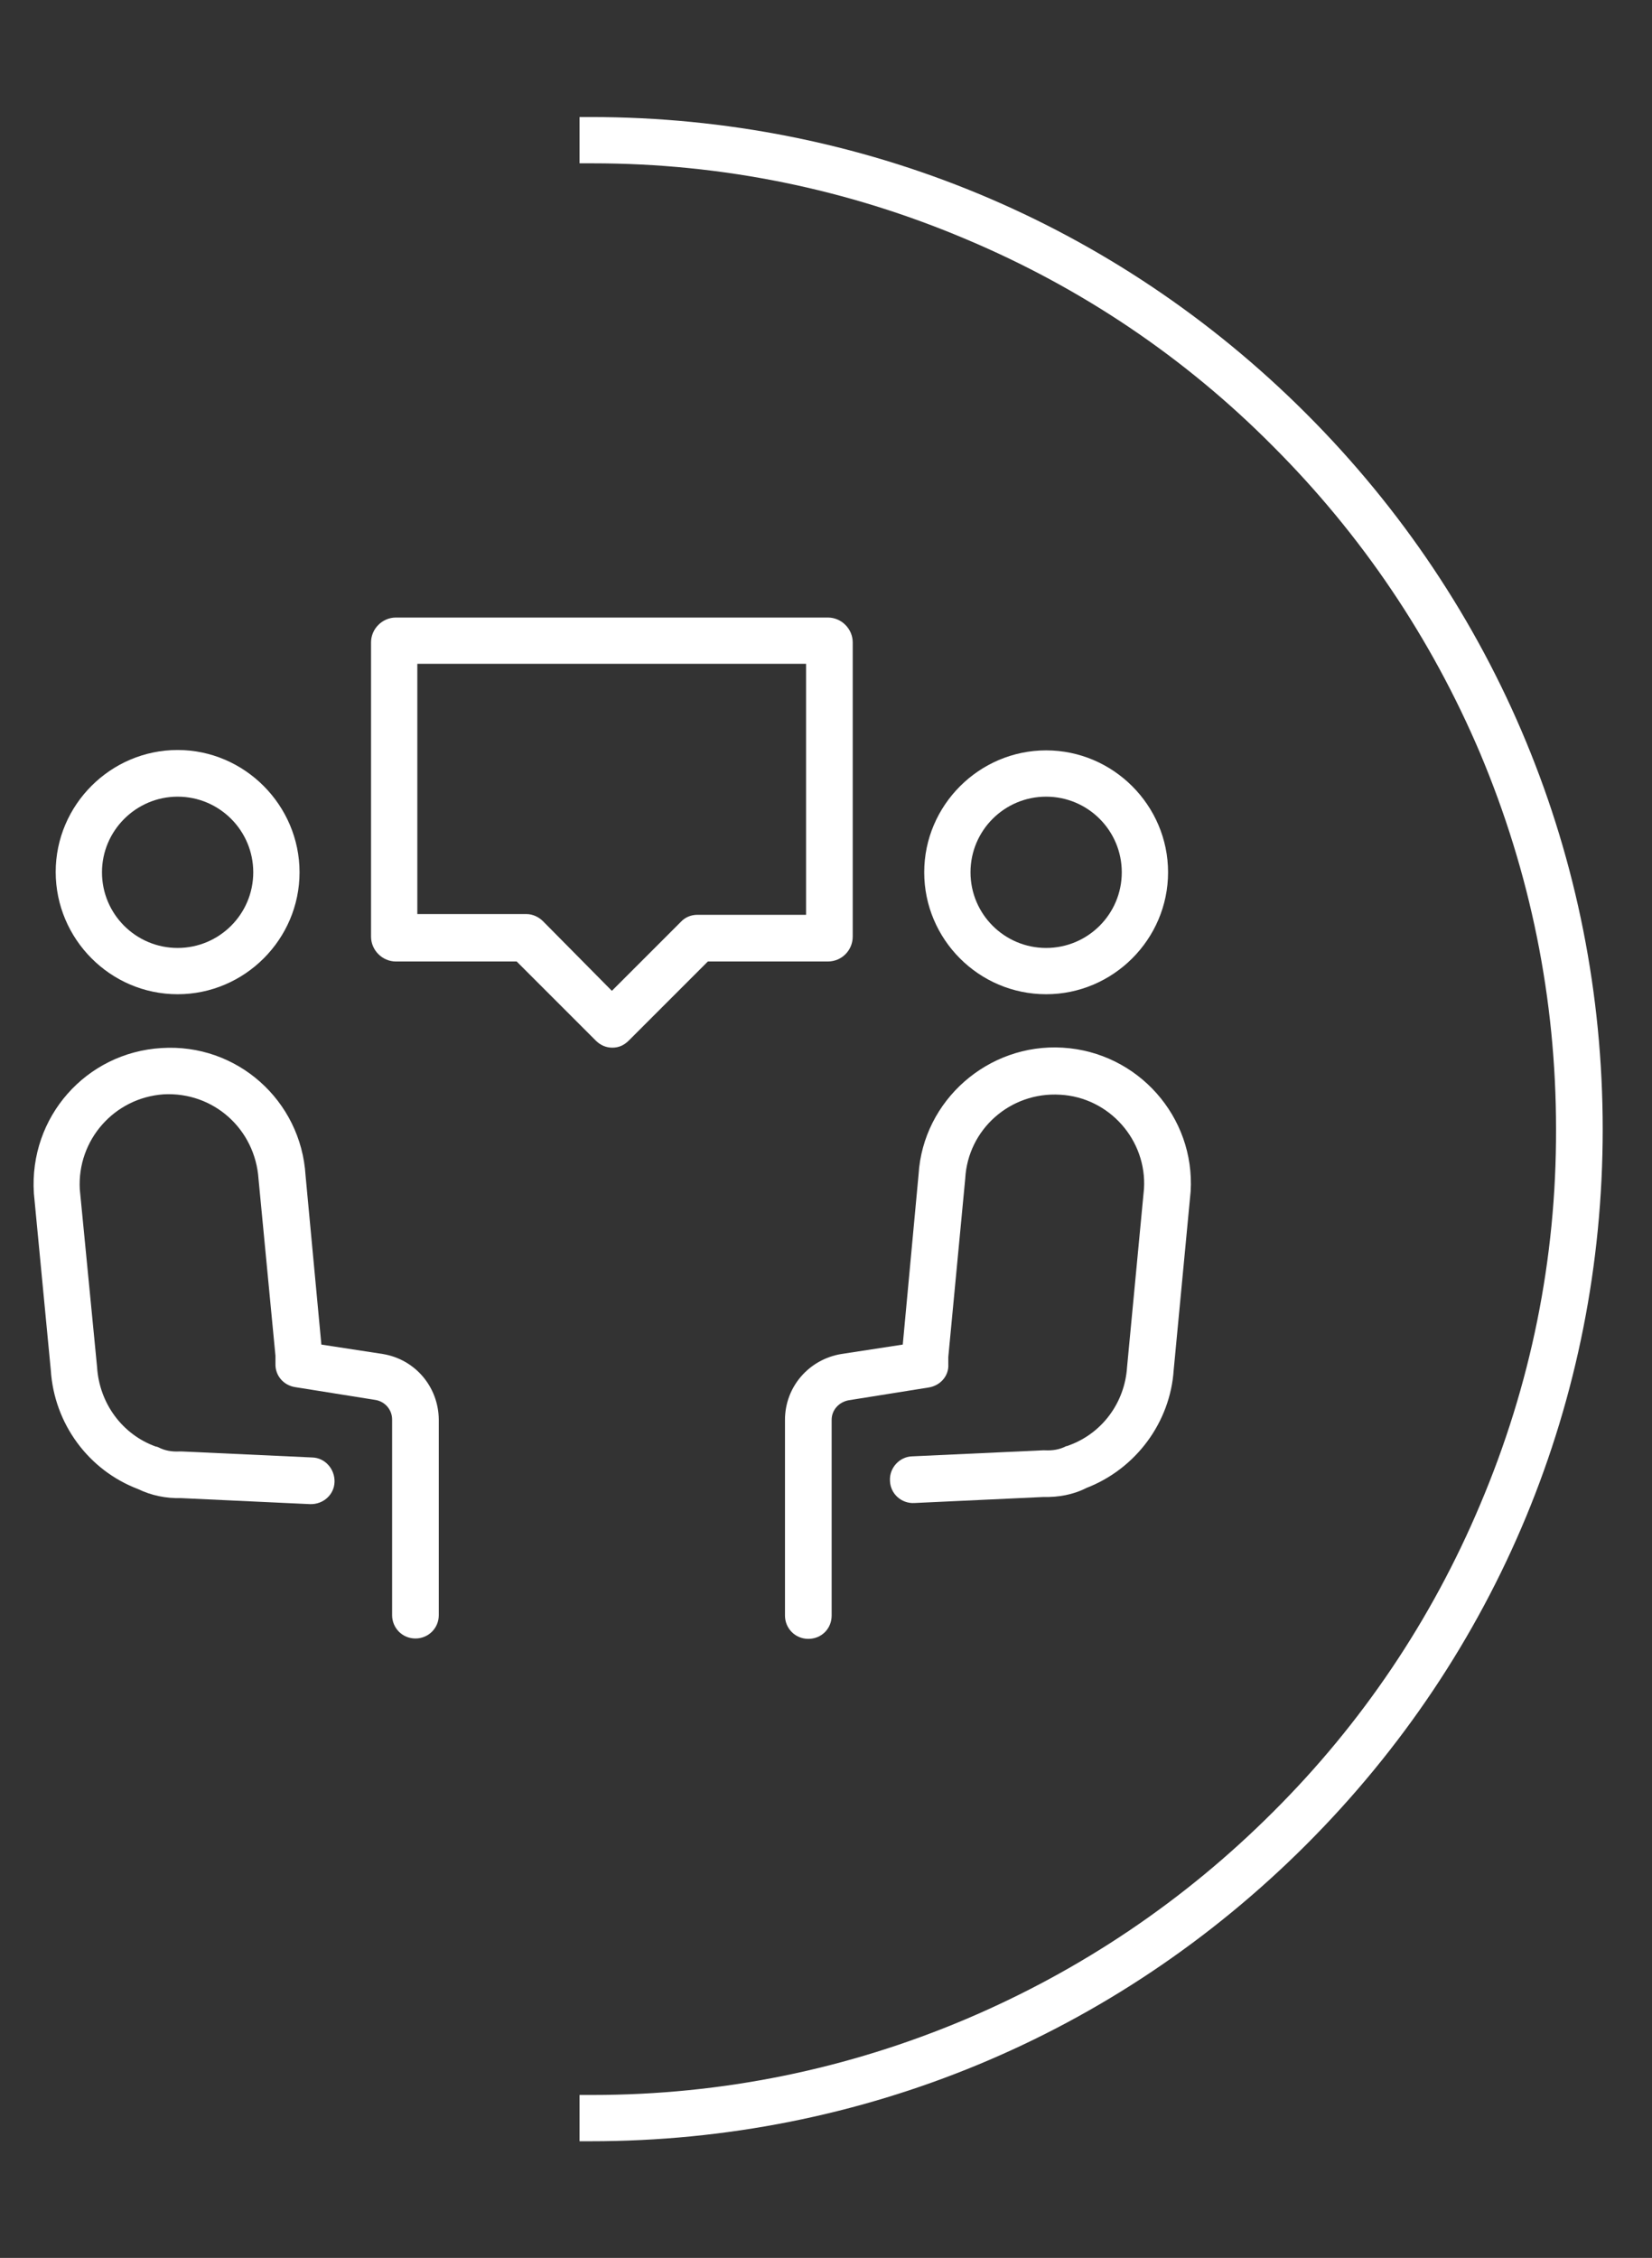
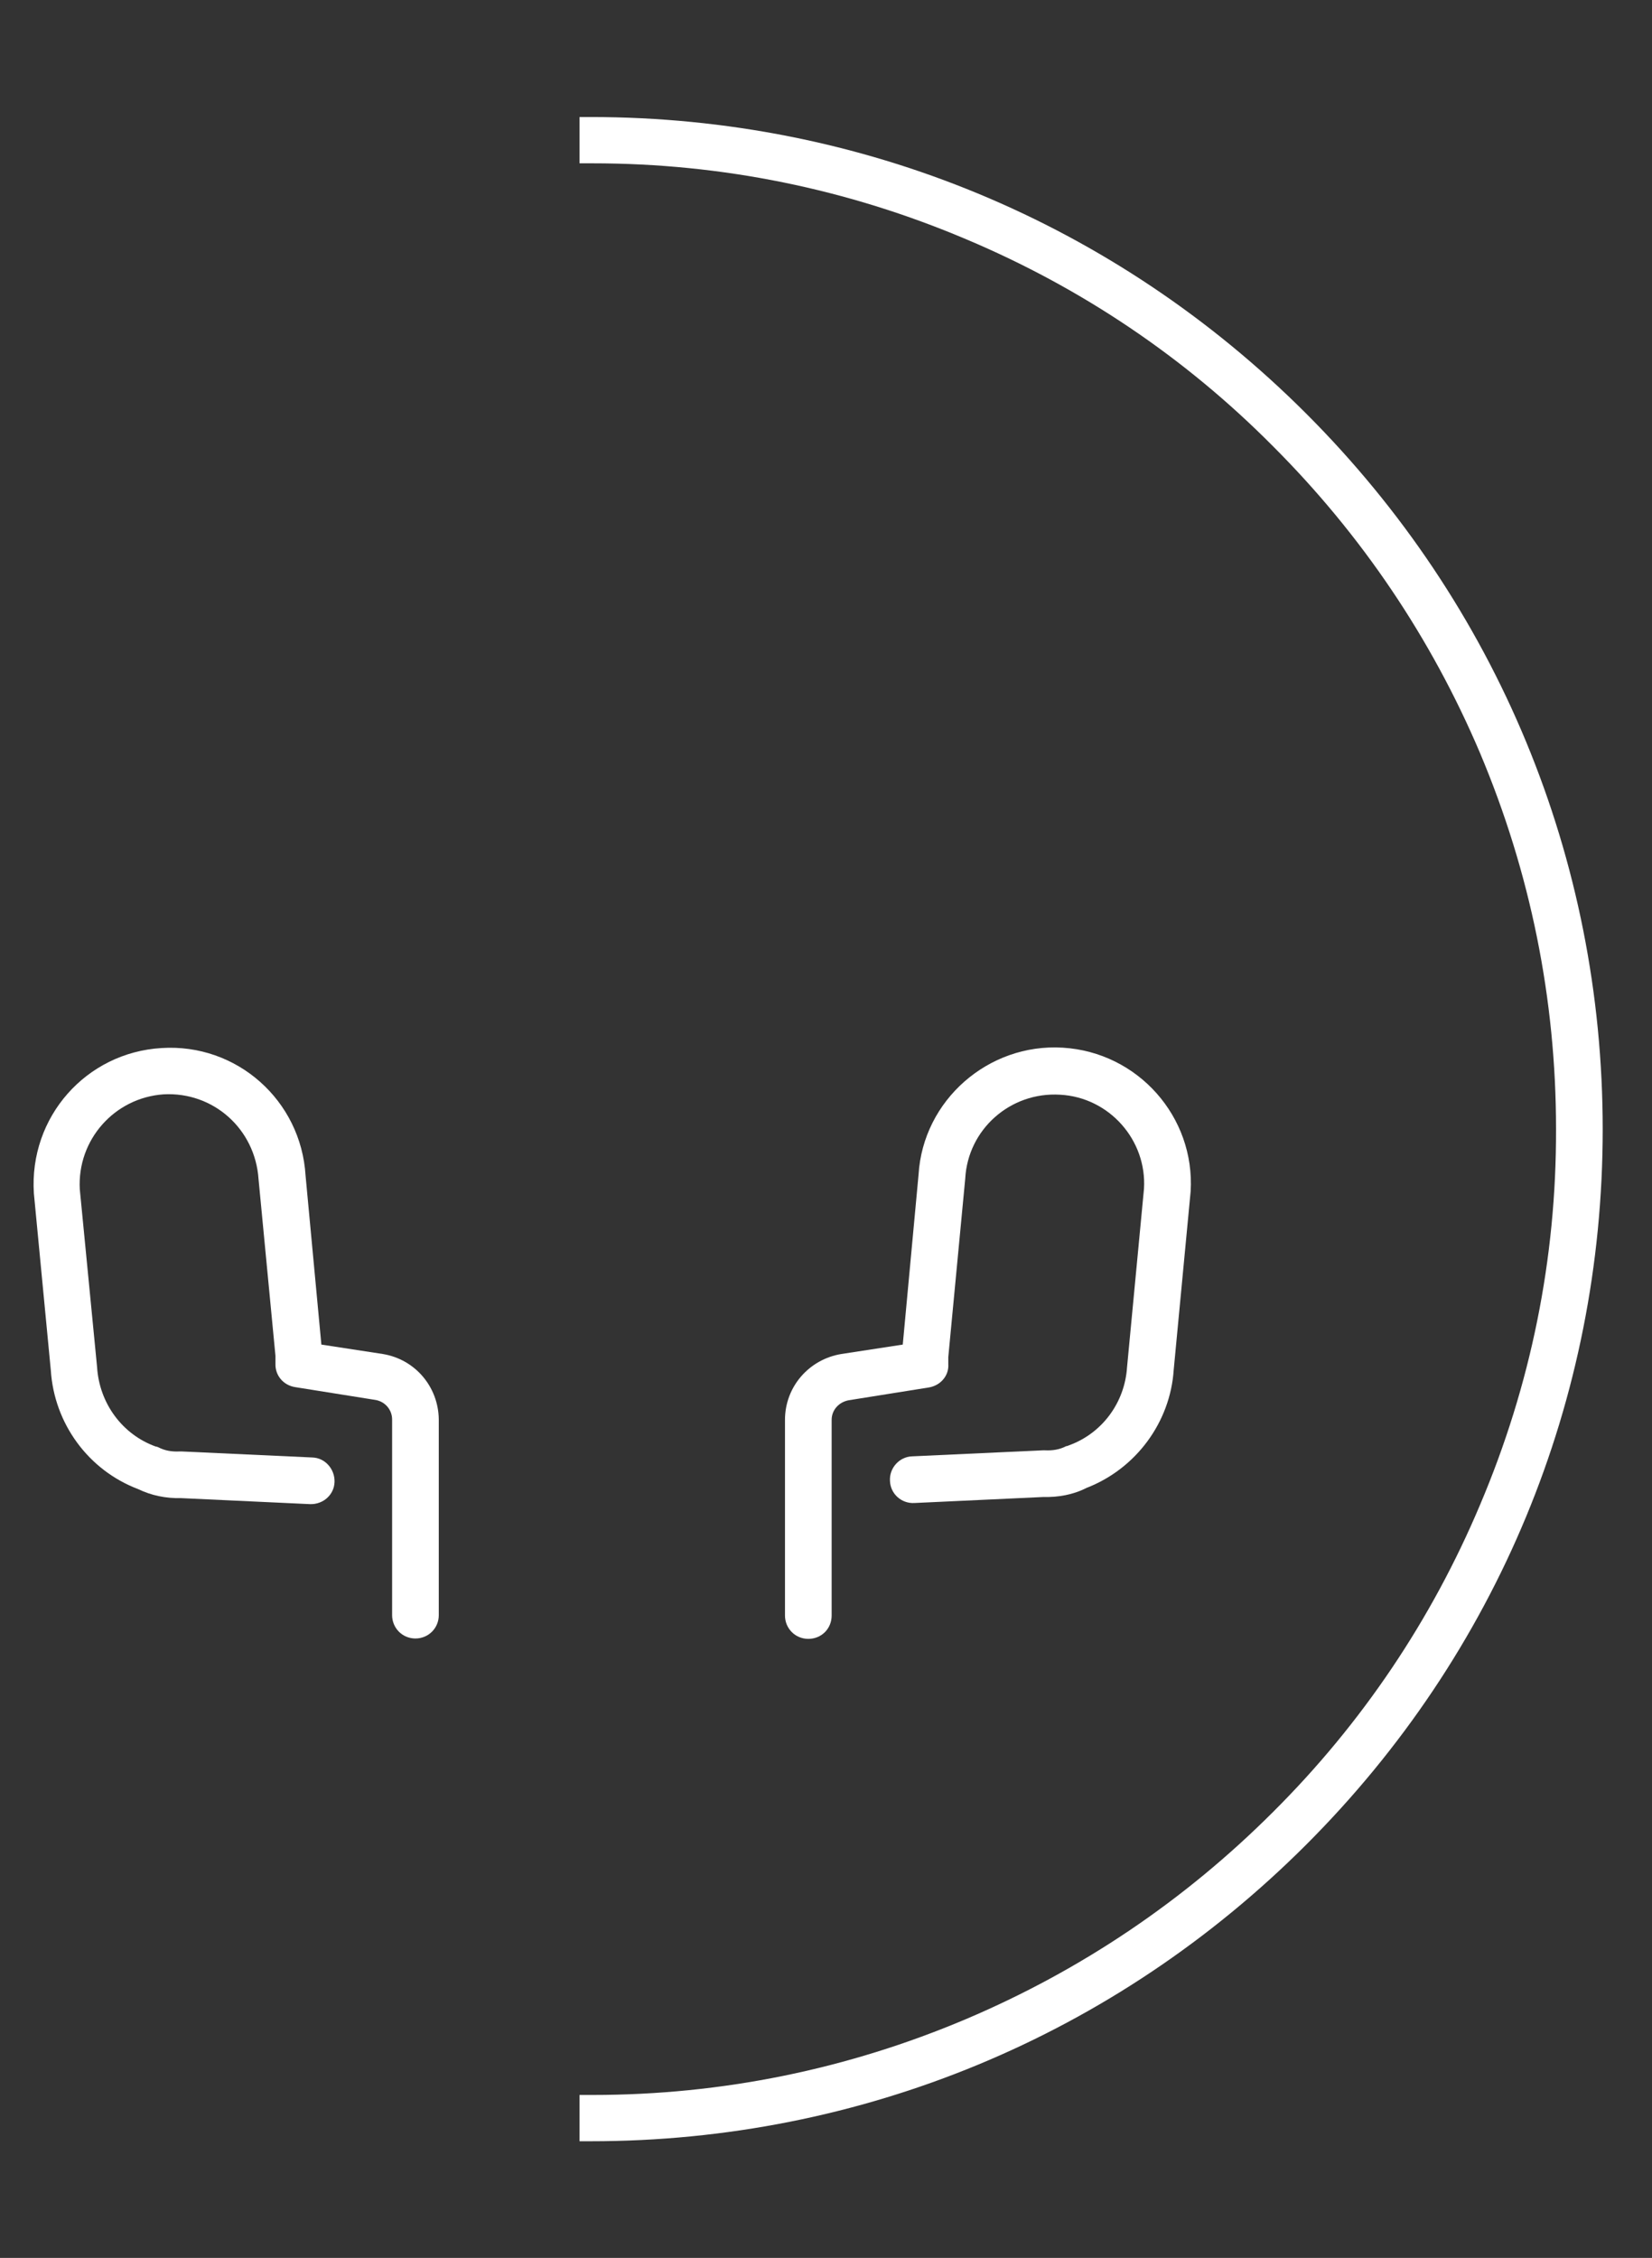
<svg xmlns="http://www.w3.org/2000/svg" version="1.1" id="Capa_1" x="0px" y="0px" viewBox="0 0 439 600" style="enable-background:new 0 0 439 600;" xml:space="preserve">
  <rect x="0" y="0" width="439" height="600" fill="#333333" stroke="none" />
  <style type="text/css">
	.st0{fill:#FFFFFF;}
</style>
  <path class="st0" d="M347.1,109.9C296.3,59.1,228.8,31.1,157,31.1h-3v12.3l3,0c0.2,0,0.3,0,0.5,0c34.3,0,67.7,6.8,99.3,20.2  c30.6,12.9,58.1,31.4,81.5,55c23.5,23.5,42,50.9,55,81.5c13.4,31.8,20.2,65.4,20.2,99.9c0.1,34.5-6.7,68.1-20.2,99.9  c-12.9,30.6-31.4,58.1-55,81.6c-23.5,23.5-50.9,42-81.5,55c-31.6,13.4-65,20.2-99.3,20.2c-0.2,0-0.3,0-0.5,0l-3,0v12.3h3  c71.8,0,139.3-28,190.1-78.8s78.8-118.3,78.8-190.1S397.9,160.7,347.1,109.9z" />
  <g>
    <path class="st0" d="M101.7,359.8l-16.3-2.5l-4.2-44.9c-1.2-20-18.3-35.2-38.3-33.9c-20,1.2-35.2,18.3-33.9,38.6l4.5,47   c0.9,14.2,10,26.6,23.2,31.6c3.5,1.7,7.4,2.5,11.4,2.4l34.3,1.6c3.5,0.1,6.4-2.5,6.5-5.9c0.1-3.4-2.5-6.4-5.9-6.5l-34.7-1.6   c-0.2,0-0.4,0-0.6,0c-2,0.1-3.9-0.2-5.6-1.1c-0.2-0.1-0.5-0.2-0.7-0.2c-8.9-3.2-15-11.5-15.6-21.1L21.2,316   c-0.7-13.1,9.2-24.3,22.3-25.2c13.2-0.7,24.3,9.2,25.2,22.5l4.5,47c0,0.7,0,1.4,0,2.1c-0.1,3.1,2.1,5.7,5.2,6.2l21.3,3.4   c2.6,0.4,4.5,2.6,4.5,5.2v52c0,3.4,2.7,6.2,6.2,6.2c3.4,0,6.2-2.7,6.2-6.2v-52C116.5,368.5,110.3,361.2,101.7,359.8z" />
-     <path class="st0" d="M47.2,264.2c17.8,0,32.4-14.6,32.4-32.4S65,199.3,47.2,199.3s-32.4,14.6-32.4,32.4S29.3,264.2,47.2,264.2z    M47.2,211.7c11.1,0,20.1,9,20.1,20.1s-9,20.1-20.1,20.1s-20.1-9-20.1-20.1S36.2,211.7,47.2,211.7z" />
    <path class="st0" d="M282.4,278.4c-19.8-1.2-37.1,14-38.3,33.7l-4.2,45.2l-16.3,2.5c-8.6,1.4-15,8.7-15,17.5v52   c0,3.4,2.7,6.2,6.2,6.2c3.5,0,6.2-2.7,6.2-6.2v-52c0-2.6,1.9-4.7,4.5-5.2l21.3-3.4c3.1-0.5,5.4-3.1,5.2-6.2c0-0.7,0-1.4,0-1.9   l4.5-47.4c0.7-13.1,12-23.1,25.2-22.3c13.1,0.7,23.1,12.1,22.3,25l-4.5,47.4c-0.6,9.4-6.6,17.6-15.5,20.8c-0.2,0.1-0.5,0.2-0.7,0.2   c-1.7,0.9-3.6,1.2-5.6,1.1c-0.2,0-0.5,0-0.6,0l-34.7,1.6c-3.4,0.1-6.1,3.1-5.9,6.5c0.1,3.4,3,6.1,6.5,5.9l34.3-1.6   c3.9,0.1,7.9-0.6,11.4-2.4c13.2-5.1,22.3-17.5,23.2-31.4l4.5-47.4C317.6,296.8,302.4,279.6,282.4,278.4z" />
-     <path class="st0" d="M278,264.2c17.8,0,32.4-14.6,32.4-32.4s-14.6-32.4-32.4-32.4s-32.4,14.6-32.4,32.4S260.1,264.2,278,264.2z    M278,211.7c11.1,0,20.1,9,20.1,20.1s-9,20.1-20.1,20.1c-11.1,0-20.1-9-20.1-20.1S266.9,211.7,278,211.7z" />
-     <path class="st0" d="M226.6,248.9v-78.2c0-3.6-3-6.6-6.6-6.6H105.2c-3.6,0-6.6,3-6.6,6.6v78.2c0,3.6,3,6.6,6.6,6.6h32.1l21,21   c1.2,1.2,2.7,1.9,4.4,1.9s3.1-0.6,4.4-1.9l21-21H220C223.7,255.5,226.6,252.5,226.6,248.9z M214.3,243.1h-29   c-1.6,0-3.2,0.6-4.4,1.9l-18.3,18.3l-18.3-18.5c-1.1-1.1-2.7-1.9-4.4-1.9h-29v-66.5h103.3V243.1z" />
  </g>
</svg>